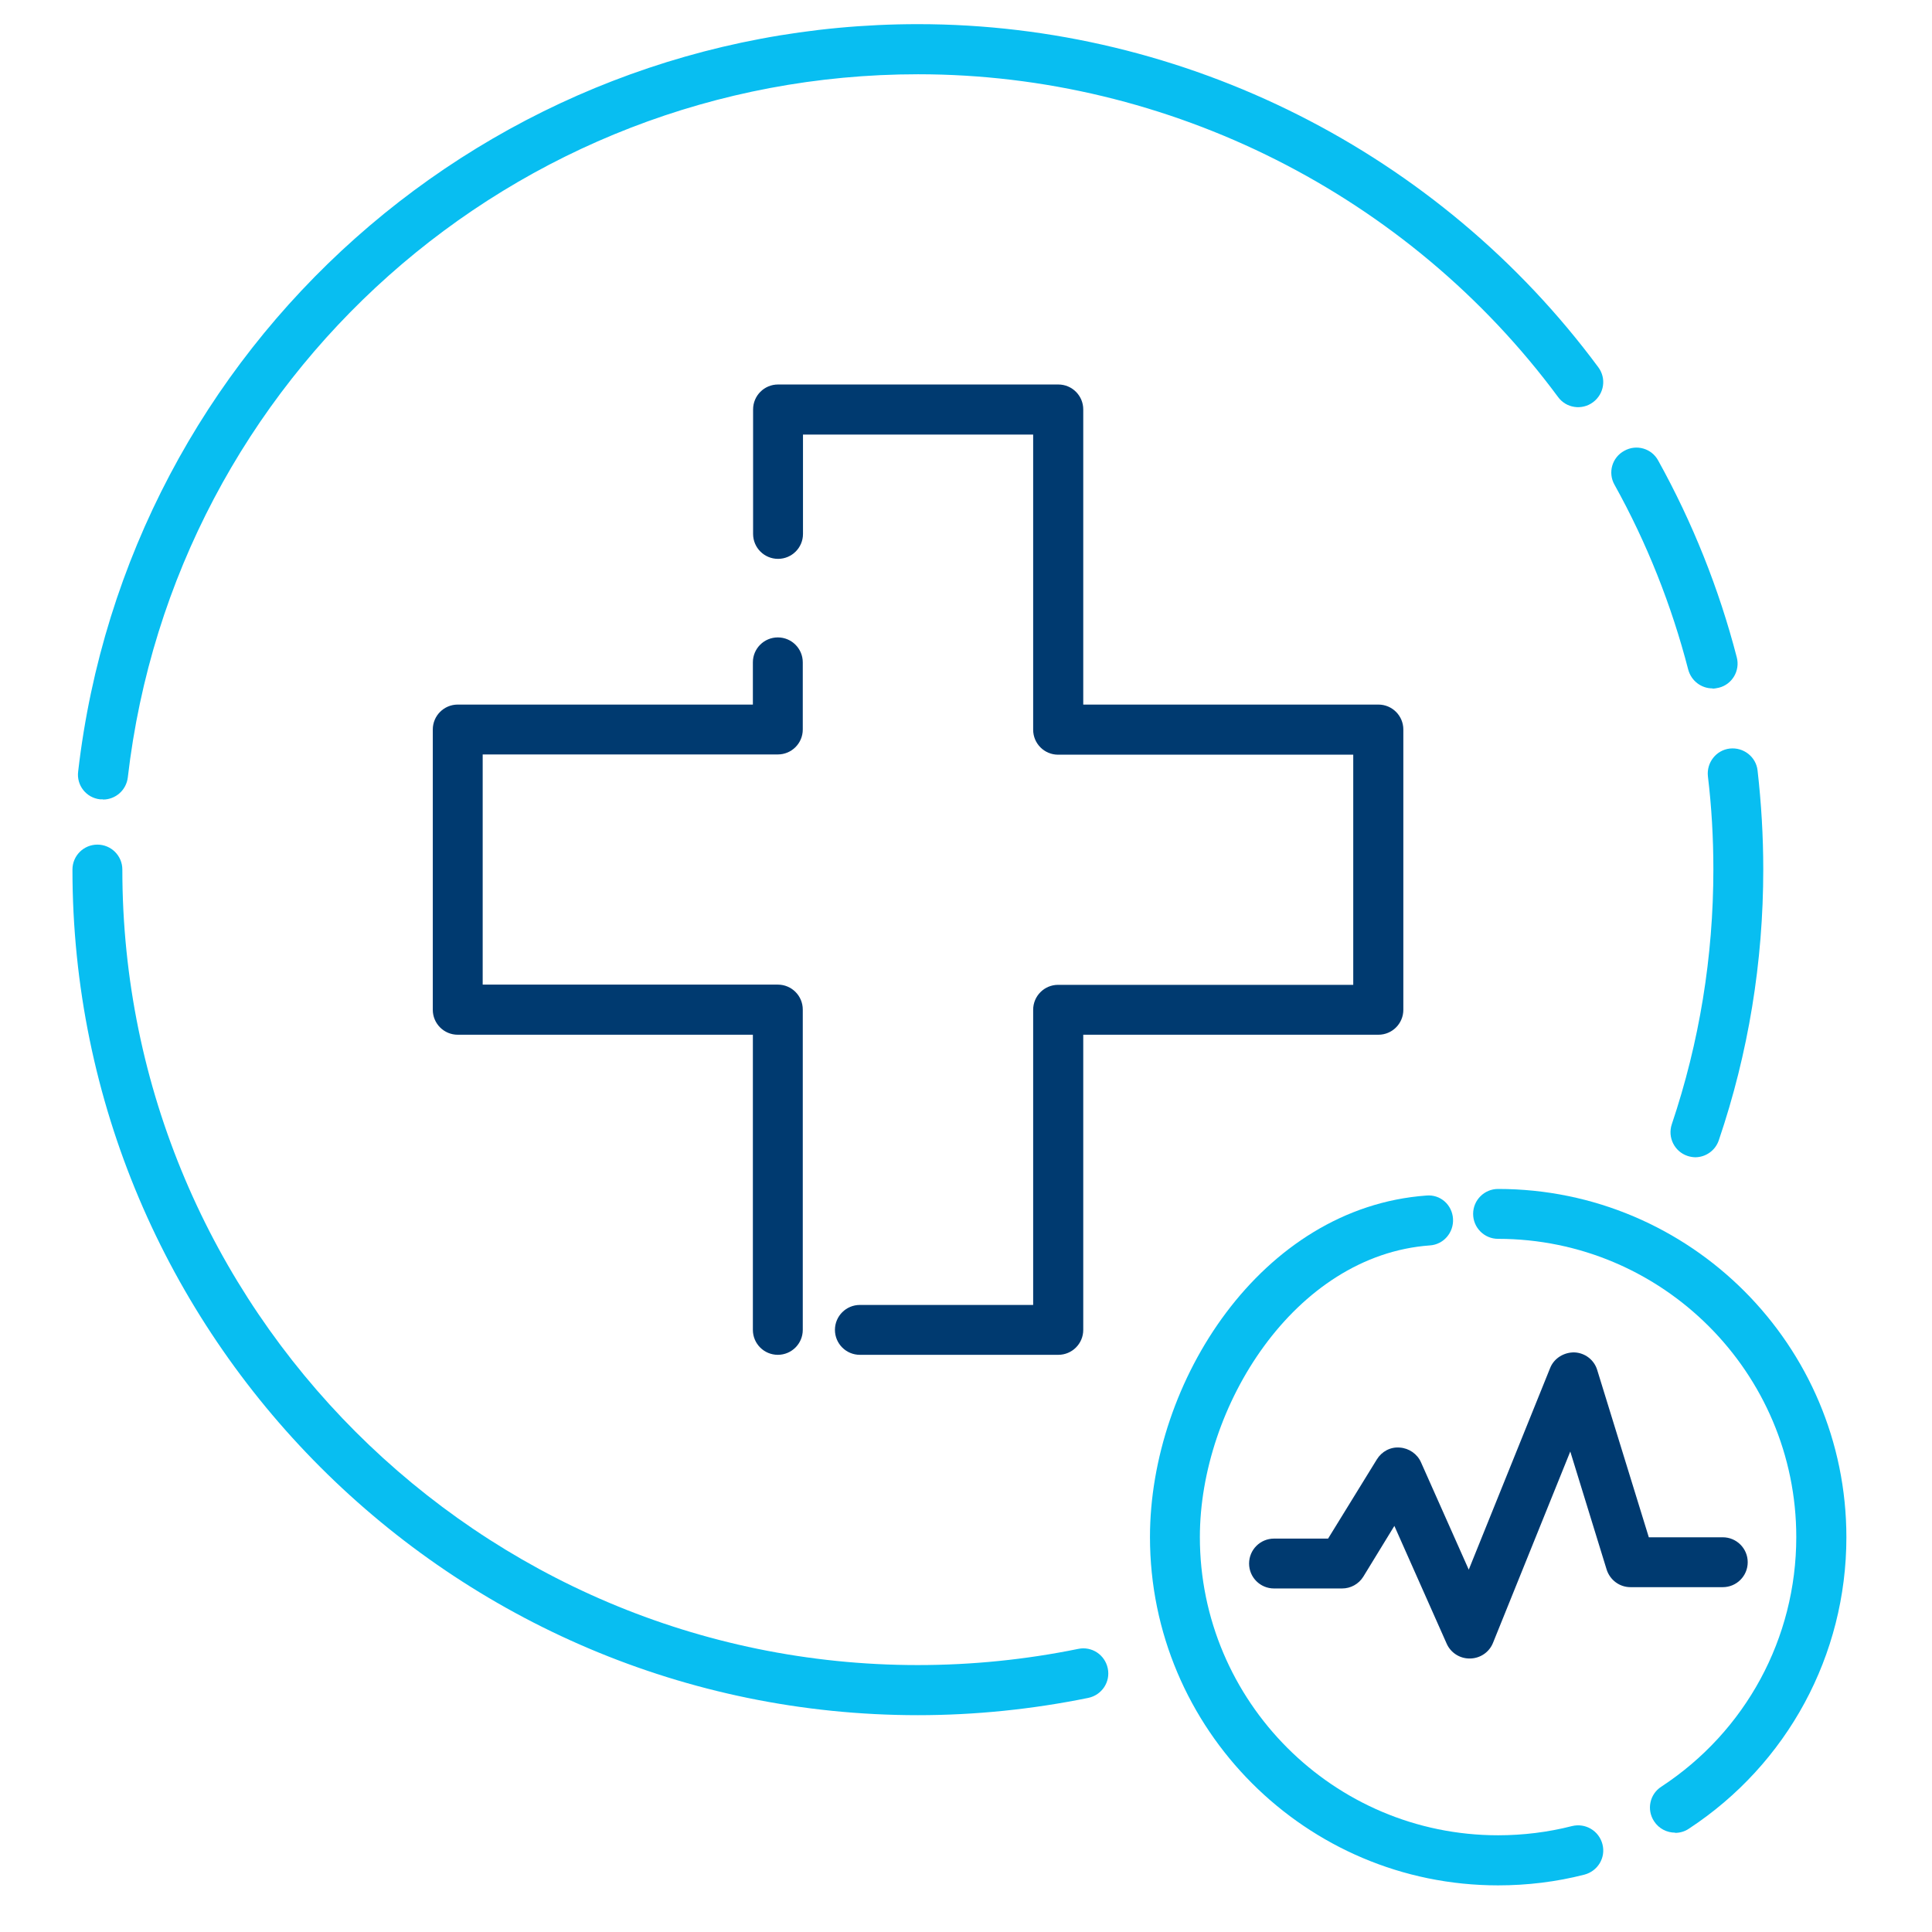
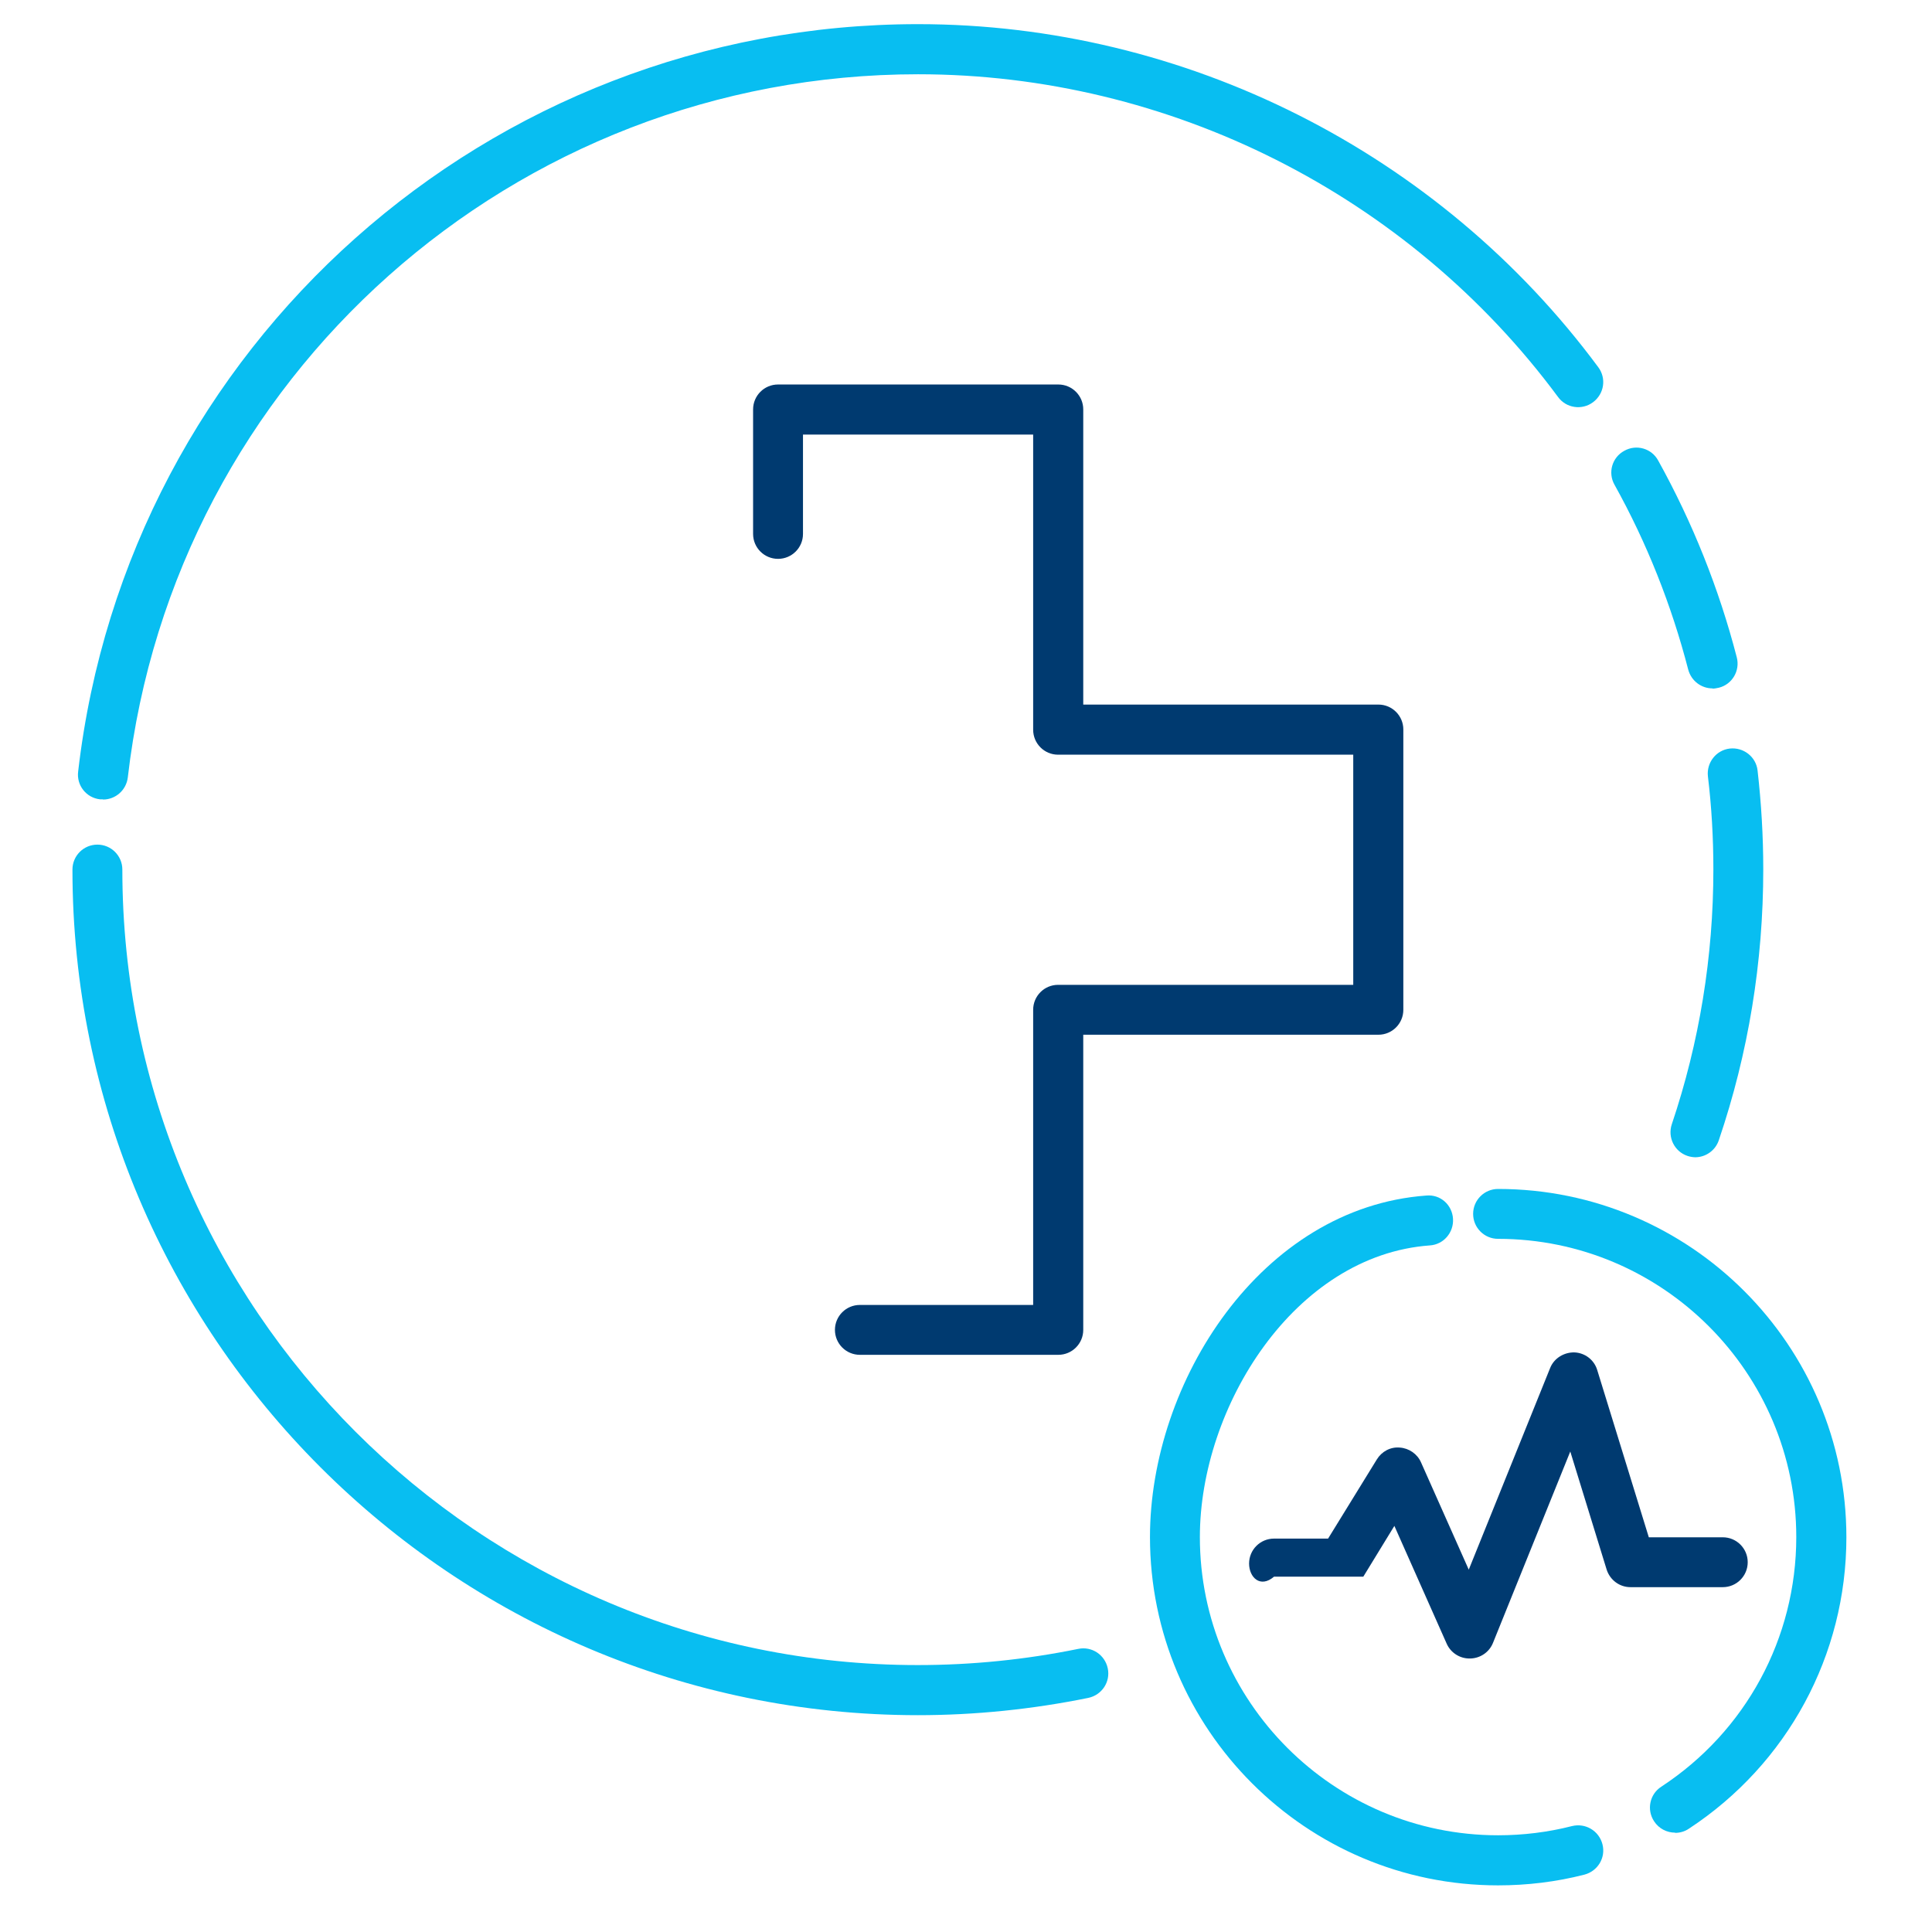
<svg xmlns="http://www.w3.org/2000/svg" width="80" height="80" viewBox="0 0 80 80" fill="none">
  <g clip-path="url(#clip0_46429_34263)">
    <path d="M70.213 47.92C70.104 47.92 69.987 47.901 69.878 47.865C69.334 47.684 69.044 47.095 69.226 46.552C70.367 43.163 70.947 39.612 70.947 35.997C70.947 34.711 70.874 33.415 70.721 32.147C70.657 31.576 71.065 31.06 71.626 30.996C72.197 30.933 72.714 31.34 72.777 31.902C72.931 33.252 73.013 34.629 73.013 35.997C73.013 39.838 72.397 43.607 71.173 47.213C71.028 47.648 70.621 47.92 70.195 47.92H70.213Z" fill="#08BEF1" />
    <path d="M70.911 28.505C70.449 28.505 70.032 28.197 69.905 27.725C69.216 25.062 68.193 22.48 66.852 20.07C66.571 19.572 66.752 18.938 67.26 18.666C67.758 18.385 68.392 18.566 68.664 19.073C70.086 21.637 71.182 24.382 71.916 27.218C72.061 27.771 71.726 28.341 71.173 28.477C71.083 28.495 71.001 28.514 70.911 28.514V28.505Z" fill="#08BEF1" />
    <path d="M4.259 33.098C4.259 33.098 4.178 33.098 4.141 33.098C3.571 33.035 3.163 32.518 3.236 31.948C5.274 14.3 20.231 1 38.015 1C49.068 1 59.595 6.309 66.181 15.205C66.526 15.668 66.426 16.311 65.964 16.655C65.502 16.999 64.85 16.9 64.515 16.438C58.318 8.066 48.416 3.075 38.015 3.075C21.282 3.075 7.213 15.595 5.292 32.192C5.229 32.718 4.785 33.107 4.268 33.107L4.259 33.098Z" fill="#08BEF1" />
    <path d="M38.015 71.022C18.709 71.022 3 55.312 3 36.006C3 35.436 3.462 34.974 4.033 34.974C4.604 34.974 5.066 35.436 5.066 36.006C5.066 54.171 19.842 68.947 38.006 68.947C40.244 68.947 42.473 68.721 44.647 68.277C45.209 68.159 45.752 68.521 45.87 69.083C45.988 69.645 45.625 70.188 45.064 70.306C42.754 70.777 40.38 71.022 38.006 71.022H38.015Z" fill="#08BEF1" />
    <path d="M43.813 56.1H35.605C35.035 56.1 34.573 55.638 34.573 55.067C34.573 54.497 35.035 54.035 35.605 54.035H42.781V41.813C42.781 41.242 43.243 40.78 43.813 40.78H56.035V31.25H43.813C43.243 31.25 42.781 30.788 42.781 30.217V17.995H33.25V22.109C33.25 22.679 32.788 23.141 32.217 23.141C31.646 23.141 31.184 22.679 31.184 22.109V16.954C31.184 16.383 31.646 15.921 32.217 15.921H43.822C44.393 15.921 44.855 16.383 44.855 16.954V29.175H57.077C57.647 29.175 58.109 29.637 58.109 30.208V41.813C58.109 42.384 57.647 42.846 57.077 42.846H44.855V55.067C44.855 55.638 44.393 56.1 43.822 56.1H43.813Z" fill="#003A70" />
-     <path d="M32.208 56.1C31.637 56.1 31.175 55.638 31.175 55.067V42.846H18.954C18.383 42.846 17.921 42.384 17.921 41.813V30.208C17.921 29.637 18.383 29.175 18.954 29.175H31.175V27.426C31.175 26.856 31.637 26.394 32.208 26.394C32.779 26.394 33.241 26.856 33.241 27.426V30.208C33.241 30.778 32.779 31.24 32.208 31.24H19.987V40.771H32.208C32.779 40.771 33.241 41.233 33.241 41.804V55.067C33.241 55.638 32.779 56.1 32.208 56.1Z" fill="#003A70" />
    <path d="M69.362 75.886C69.026 75.886 68.691 75.723 68.492 75.415C68.175 74.934 68.311 74.291 68.791 73.983C72.288 71.691 74.38 67.832 74.38 63.646C74.38 56.843 68.845 51.298 62.032 51.298C61.462 51.298 60.999 50.836 60.999 50.265C60.999 49.694 61.462 49.232 62.032 49.232C69.987 49.232 76.455 55.701 76.455 63.655C76.455 68.529 74.018 73.041 69.932 75.723C69.76 75.84 69.561 75.895 69.362 75.895V75.886Z" fill="#08BEF1" />
    <path d="M62.032 78.069C54.078 78.069 47.618 71.601 47.618 63.647C47.618 57.214 52.221 50.003 59.061 49.505C59.65 49.45 60.13 49.894 60.166 50.465C60.202 51.036 59.776 51.534 59.206 51.57C53.598 51.978 49.684 58.256 49.684 63.647C49.684 70.45 55.219 75.995 62.032 75.995C63.065 75.995 64.098 75.868 65.094 75.614C65.647 75.478 66.209 75.805 66.354 76.366C66.499 76.919 66.163 77.481 65.602 77.626C64.442 77.924 63.237 78.069 62.032 78.069Z" fill="#08BEF1" />
-     <path d="M60.846 68.675C60.438 68.675 60.066 68.43 59.903 68.059L57.738 63.184L56.452 65.286C56.261 65.594 55.926 65.775 55.573 65.775H52.755C52.184 65.775 51.722 65.314 51.722 64.743C51.722 64.172 52.184 63.71 52.755 63.71H54.993L57.013 60.43C57.213 60.104 57.575 59.905 57.965 59.941C58.345 59.968 58.689 60.204 58.843 60.557L60.818 64.996L64.189 56.644C64.352 56.236 64.768 55.991 65.194 56C65.629 56.018 66.009 56.308 66.136 56.725L68.274 63.656H71.337C71.907 63.656 72.369 64.118 72.369 64.688C72.369 65.259 71.907 65.721 71.337 65.721H67.513C67.06 65.721 66.662 65.422 66.526 64.987L65.022 60.104L61.824 68.022C61.67 68.412 61.298 68.665 60.882 68.675H60.864H60.846Z" fill="#003A70" />
+     <path d="M60.846 68.675C60.438 68.675 60.066 68.43 59.903 68.059L57.738 63.184L56.452 65.286H52.755C52.184 65.775 51.722 65.314 51.722 64.743C51.722 64.172 52.184 63.71 52.755 63.71H54.993L57.013 60.43C57.213 60.104 57.575 59.905 57.965 59.941C58.345 59.968 58.689 60.204 58.843 60.557L60.818 64.996L64.189 56.644C64.352 56.236 64.768 55.991 65.194 56C65.629 56.018 66.009 56.308 66.136 56.725L68.274 63.656H71.337C71.907 63.656 72.369 64.118 72.369 64.688C72.369 65.259 71.907 65.721 71.337 65.721H67.513C67.06 65.721 66.662 65.422 66.526 64.987L65.022 60.104L61.824 68.022C61.67 68.412 61.298 68.665 60.882 68.675H60.864H60.846Z" fill="#003A70" />
  </g>
  <defs>
    <clipPath id="clip0_46429_34263">
      <rect width="80" height="80" fill="white" />
    </clipPath>
  </defs>
</svg>